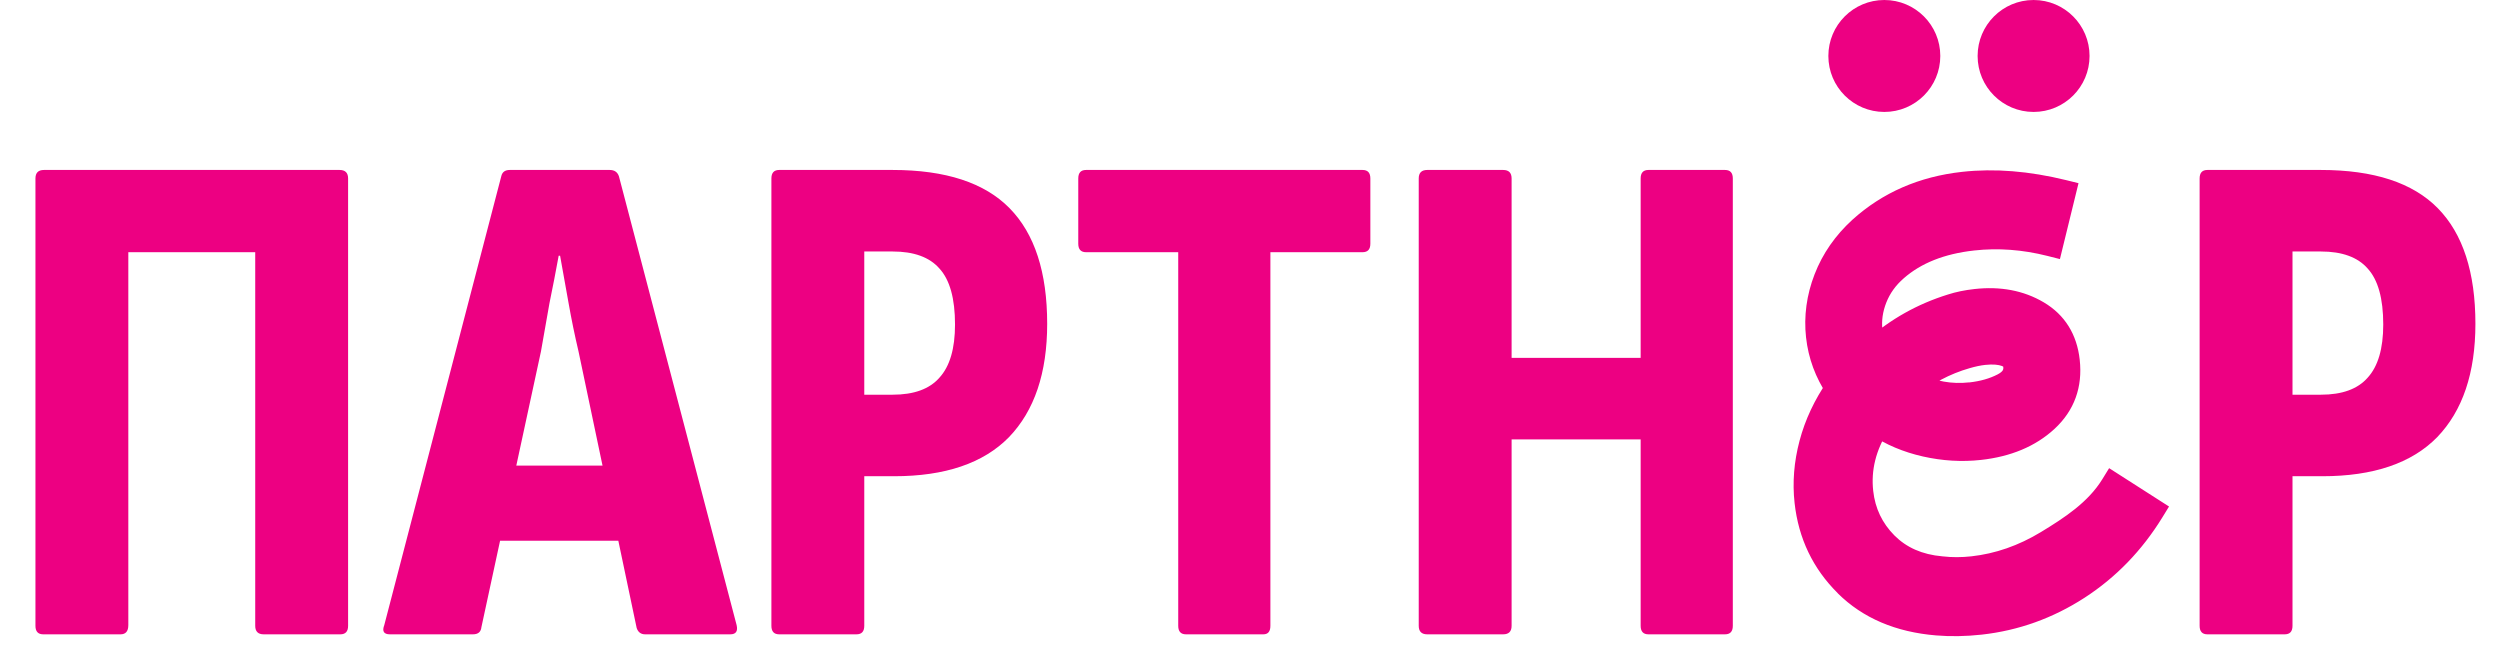
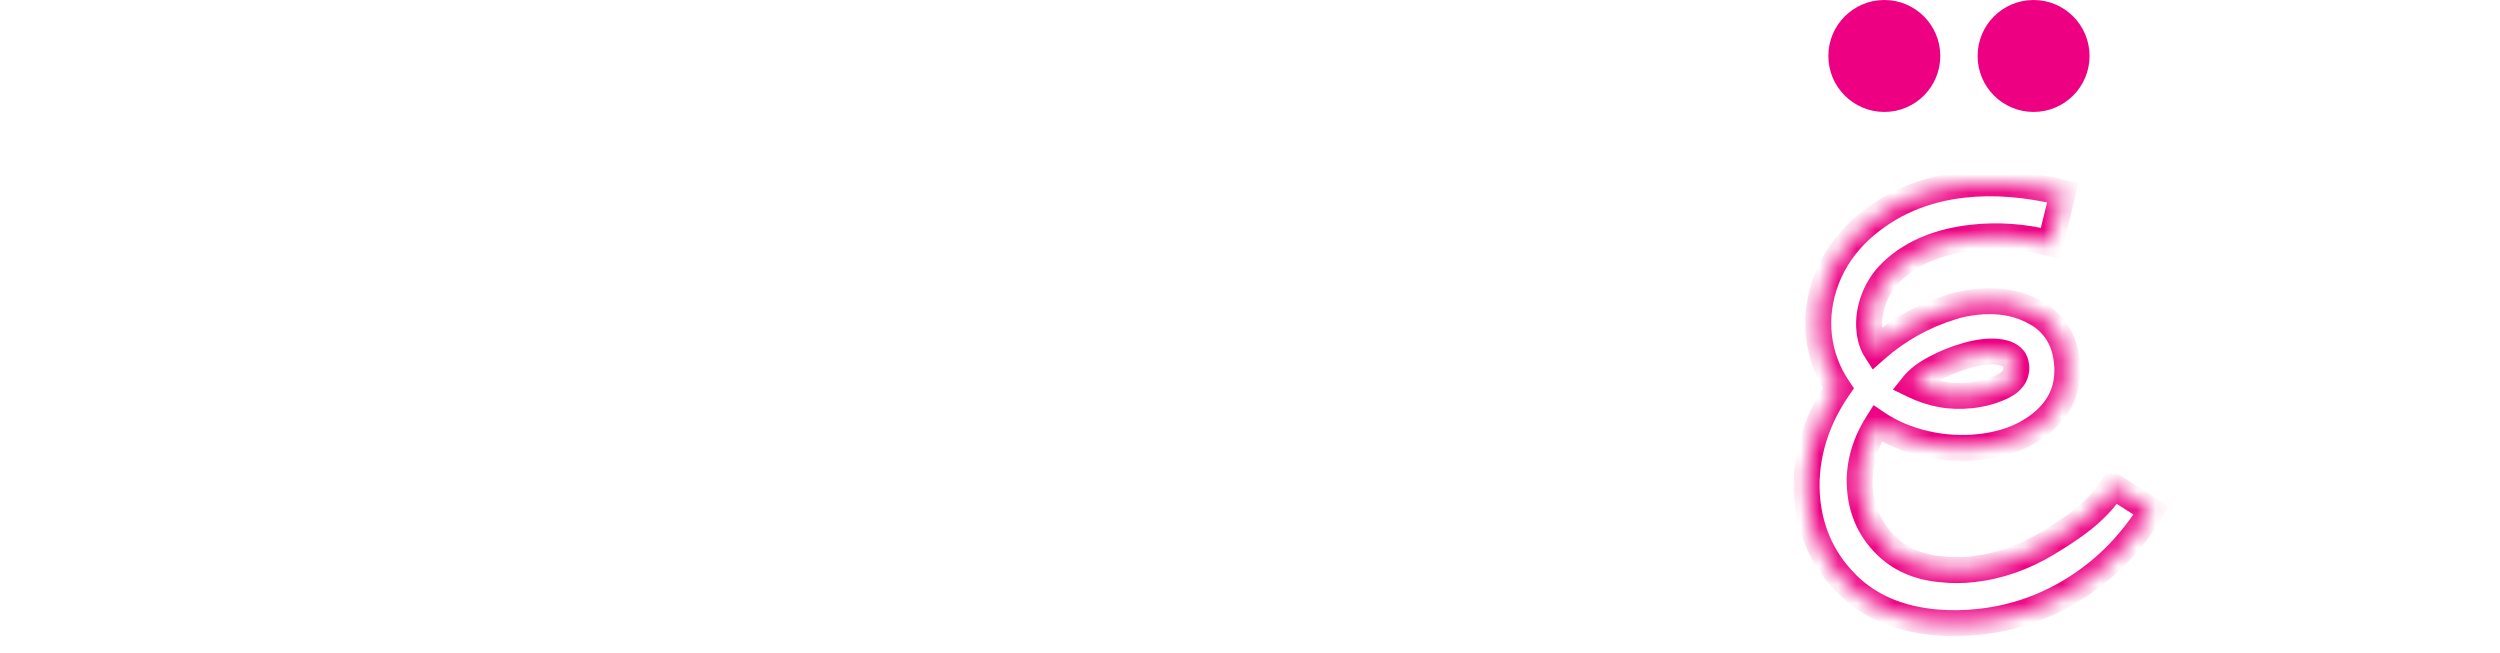
<svg xmlns="http://www.w3.org/2000/svg" width="134" height="35" viewBox="0 0 134 35" fill="none">
-   <path d="M2.318 34C2.039 34 1.9 33.848 1.9 33.544V9.566C1.9 9.262 2.052 9.11 2.356 9.11H18.202C18.506 9.11 18.658 9.262 18.658 9.566V33.544C18.658 33.848 18.519 34 18.24 34H14.136C13.832 34 13.68 33.848 13.68 33.544V13.518H6.878V33.506C6.878 33.835 6.739 34 6.46 34H2.318ZM20.901 34C20.571 34 20.47 33.835 20.597 33.506L26.867 9.452C26.917 9.224 27.069 9.11 27.323 9.11H32.681C32.934 9.11 33.099 9.224 33.175 9.452L39.483 33.506C39.559 33.835 39.445 34 39.141 34H34.581C34.353 34 34.201 33.886 34.125 33.658L31.009 18.838C30.806 17.977 30.629 17.115 30.477 16.254C30.325 15.393 30.173 14.544 30.021 13.708H29.945C29.793 14.544 29.628 15.393 29.451 16.254C29.299 17.115 29.147 17.977 28.995 18.838L25.803 33.62C25.777 33.873 25.625 34 25.347 34H20.901ZM26.069 28.984L26.829 24.956H33.023L33.859 28.984H26.069ZM41.765 34C41.487 34 41.347 33.848 41.347 33.544V9.566C41.347 9.262 41.487 9.11 41.765 9.11H47.845C50.683 9.11 52.773 9.794 54.115 11.162C55.458 12.53 56.129 14.595 56.129 17.356C56.129 19.991 55.445 22.017 54.077 23.436C52.709 24.829 50.657 25.526 47.921 25.526H46.325V33.544C46.325 33.848 46.186 34 45.907 34H41.765ZM46.325 21.156H47.845C48.985 21.156 49.821 20.852 50.353 20.244C50.911 19.636 51.189 18.686 51.189 17.394C51.189 16.001 50.911 15 50.353 14.392C49.821 13.784 48.985 13.48 47.845 13.48H46.325V21.156ZM63.571 34C63.293 34 63.153 33.848 63.153 33.544V13.518H58.213C57.935 13.518 57.795 13.366 57.795 13.062V9.566C57.795 9.262 57.935 9.11 58.213 9.11H73.033C73.312 9.11 73.451 9.262 73.451 9.566V13.062C73.451 13.366 73.312 13.518 73.033 13.518H68.093V33.544C68.093 33.848 67.967 34 67.713 34H63.571ZM76.501 34C76.197 34 76.044 33.848 76.044 33.544V9.566C76.044 9.262 76.197 9.11 76.501 9.11H80.567C80.871 9.11 81.022 9.262 81.022 9.566V19.18H87.939V9.566C87.939 9.262 88.078 9.11 88.356 9.11H92.46C92.739 9.11 92.879 9.262 92.879 9.566V33.544C92.879 33.848 92.739 34 92.46 34H88.356C88.078 34 87.939 33.848 87.939 33.544V23.55H81.022V33.544C81.022 33.848 80.871 34 80.567 34H76.501Z" fill="#ED0082" />
-   <path d="M118.318 34C118.039 34 117.9 33.848 117.9 33.544V9.566C117.9 9.262 118.039 9.11 118.318 9.11H124.398C127.235 9.11 129.325 9.794 130.668 11.162C132.011 12.53 132.682 14.595 132.682 17.356C132.682 19.991 131.998 22.017 130.63 23.436C129.262 24.829 127.21 25.526 124.474 25.526H122.878V33.544C122.878 33.848 122.739 34 122.46 34H118.318ZM122.878 21.156H124.398C125.538 21.156 126.374 20.852 126.906 20.244C127.463 19.636 127.742 18.686 127.742 17.394C127.742 16.001 127.463 15 126.906 14.392C126.374 13.784 125.538 13.48 124.398 13.48H122.878V21.156Z" fill="#ED0082" />
  <mask id="path-3-outside-1_3614_232" maskUnits="userSpaceOnUse" x="94.023" y="7.829" width="23.73" height="28.151" fill="black">
-     <rect fill="white" x="94.023" y="7.829" width="23.73" height="28.151" />
    <path d="M98.996 31.304C97.777 30.098 97.073 28.626 96.881 26.885C96.769 25.874 96.851 24.848 97.128 23.803C97.404 22.758 97.873 21.762 98.529 20.808C97.952 19.95 97.607 19.018 97.495 18.007C97.383 16.996 97.52 15.957 97.91 14.954C98.3 13.947 98.917 13.061 99.756 12.293C101.255 10.939 103.083 10.141 105.247 9.902C106.894 9.72 108.668 9.863 110.567 10.328L109.903 13.041C108.498 12.686 107.108 12.583 105.741 12.734C104.013 12.925 102.628 13.478 101.584 14.392C101.071 14.839 100.696 15.362 100.46 15.958C100.225 16.558 100.141 17.15 100.206 17.736C100.25 18.14 100.359 18.476 100.529 18.743C101.719 17.689 103.081 16.927 104.615 16.45C105.002 16.324 105.434 16.235 105.91 16.183C107.161 16.044 108.254 16.25 109.19 16.803C110.125 17.355 110.654 18.206 110.782 19.358C110.921 20.614 110.544 21.651 109.649 22.479C108.754 23.303 107.574 23.798 106.105 23.961C105.152 24.066 104.191 24.008 103.221 23.788C102.251 23.569 101.389 23.205 100.629 22.693C99.877 23.882 99.572 25.114 99.713 26.388C99.834 27.481 100.279 28.414 101.046 29.188C101.816 29.962 102.817 30.406 104.054 30.513C104.603 30.576 105.166 30.574 105.743 30.51C107.133 30.357 108.469 29.892 109.749 29.116C111.029 28.341 112.418 27.442 113.27 26.061L115.31 27.367C114.272 29.057 112.951 30.423 111.348 31.459C109.746 32.495 108.01 33.118 106.145 33.324C105.33 33.414 104.56 33.427 103.829 33.365C101.822 33.2 100.206 32.511 98.99 31.304M105.621 21.19C106.297 21.116 106.886 20.949 107.389 20.688C107.892 20.429 108.119 20.065 108.068 19.598C108.034 19.294 107.858 19.083 107.547 18.965C107.232 18.848 106.827 18.813 106.329 18.868C106.031 18.901 105.718 18.968 105.386 19.064C104.801 19.231 104.244 19.457 103.713 19.741C103.181 20.024 102.794 20.324 102.545 20.637C103.545 21.122 104.567 21.304 105.621 21.187" />
  </mask>
-   <path d="M98.996 31.304C97.777 30.098 97.073 28.626 96.881 26.885C96.769 25.874 96.851 24.848 97.128 23.803C97.404 22.758 97.873 21.762 98.529 20.808C97.952 19.95 97.607 19.018 97.495 18.007C97.383 16.996 97.52 15.957 97.91 14.954C98.3 13.947 98.917 13.061 99.756 12.293C101.255 10.939 103.083 10.141 105.247 9.902C106.894 9.72 108.668 9.863 110.567 10.328L109.903 13.041C108.498 12.686 107.108 12.583 105.741 12.734C104.013 12.925 102.628 13.478 101.584 14.392C101.071 14.839 100.696 15.362 100.46 15.958C100.225 16.558 100.141 17.15 100.206 17.736C100.25 18.14 100.359 18.476 100.529 18.743C101.719 17.689 103.081 16.927 104.615 16.45C105.002 16.324 105.434 16.235 105.91 16.183C107.161 16.044 108.254 16.25 109.19 16.803C110.125 17.355 110.654 18.206 110.782 19.358C110.921 20.614 110.544 21.651 109.649 22.479C108.754 23.303 107.574 23.798 106.105 23.961C105.152 24.066 104.191 24.008 103.221 23.788C102.251 23.569 101.389 23.205 100.629 22.693C99.877 23.882 99.572 25.114 99.713 26.388C99.834 27.481 100.279 28.414 101.046 29.188C101.816 29.962 102.817 30.406 104.054 30.513C104.603 30.576 105.166 30.574 105.743 30.51C107.133 30.357 108.469 29.892 109.749 29.116C111.029 28.341 112.418 27.442 113.27 26.061L115.31 27.367C114.272 29.057 112.951 30.423 111.348 31.459C109.746 32.495 108.01 33.118 106.145 33.324C105.33 33.414 104.56 33.427 103.829 33.365C101.822 33.2 100.206 32.511 98.99 31.304M105.621 21.19C106.297 21.116 106.886 20.949 107.389 20.688C107.892 20.429 108.119 20.065 108.068 19.598C108.034 19.294 107.858 19.083 107.547 18.965C107.232 18.848 106.827 18.813 106.329 18.868C106.031 18.901 105.718 18.968 105.386 19.064C104.801 19.231 104.244 19.457 103.713 19.741C103.181 20.024 102.794 20.324 102.545 20.637C103.545 21.122 104.567 21.304 105.621 21.187" fill="#ED0082" />
  <path d="M98.529 20.808L99.102 21.203L99.371 20.813L99.107 20.42L98.529 20.808ZM97.91 14.954L98.558 15.205L98.559 15.205L97.91 14.954ZM99.756 12.293L99.29 11.777L99.287 11.78L99.756 12.293ZM110.567 10.328L111.243 10.493L111.408 9.818L110.733 9.652L110.567 10.328ZM109.903 13.041L109.733 13.715L110.412 13.887L110.578 13.207L109.903 13.041ZM101.584 14.392L102.041 14.917L102.042 14.915L101.584 14.392ZM100.46 15.958L99.814 15.703L99.813 15.704L100.46 15.958ZM100.529 18.743L99.942 19.116L100.379 19.804L100.99 19.263L100.529 18.743ZM104.615 16.45L104.821 17.114L104.829 17.111L104.615 16.45ZM109.649 22.479L110.12 22.99L110.121 22.989L109.649 22.479ZM100.629 22.693L101.018 22.116L100.424 21.716L100.042 22.321L100.629 22.693ZM101.046 29.188L100.552 29.678L100.553 29.679L101.046 29.188ZM104.054 30.513L104.134 29.822L104.124 29.821L104.114 29.82L104.054 30.513ZM113.27 26.061L113.645 25.475L113.049 25.094L112.678 25.696L113.27 26.061ZM115.31 27.367L115.903 27.731L116.26 27.149L115.685 26.781L115.31 27.367ZM103.829 33.365L103.887 32.672L103.885 32.672L103.829 33.365ZM107.389 20.688L107.071 20.069L107.068 20.07L107.389 20.688ZM107.547 18.965L107.792 18.314L107.789 18.313L107.547 18.965ZM105.386 19.064L105.576 19.733L105.581 19.732L105.386 19.064ZM102.545 20.637L102.001 20.204L101.461 20.883L102.242 21.262L102.545 20.637ZM98.996 31.304L99.485 30.809C98.382 29.718 97.747 28.395 97.572 26.809L96.881 26.885L96.19 26.962C96.399 28.857 97.172 30.477 98.507 31.798L98.996 31.304ZM96.881 26.885L97.572 26.809C97.47 25.888 97.544 24.948 97.8 23.981L97.128 23.803L96.456 23.625C96.159 24.747 96.068 25.86 96.19 26.962L96.881 26.885ZM97.128 23.803L97.8 23.981C98.054 23.02 98.487 22.096 99.102 21.203L98.529 20.808L97.957 20.414C97.259 21.428 96.754 22.496 96.456 23.625L97.128 23.803ZM98.529 20.808L99.107 20.42C98.59 19.652 98.285 18.827 98.186 17.931L97.495 18.007L96.804 18.084C96.928 19.209 97.314 20.247 97.952 21.196L98.529 20.808ZM97.495 18.007L98.186 17.931C98.087 17.034 98.208 16.108 98.558 15.205L97.91 14.954L97.262 14.702C96.833 15.806 96.679 16.957 96.804 18.084L97.495 18.007ZM97.91 14.954L98.559 15.205C98.907 14.305 99.46 13.507 100.226 12.806L99.756 12.293L99.287 11.78C98.374 12.615 97.692 13.589 97.262 14.703L97.91 14.954ZM99.756 12.293L100.222 12.809C101.605 11.56 103.294 10.818 105.323 10.593L105.247 9.902L105.171 9.211C102.873 9.465 100.906 10.318 99.29 11.777L99.756 12.293ZM105.247 9.902L105.323 10.593C106.876 10.421 108.567 10.554 110.402 11.003L110.567 10.328L110.733 9.652C108.769 9.171 106.912 9.018 105.171 9.211L105.247 9.902ZM110.567 10.328L109.892 10.162L109.227 12.876L109.903 13.041L110.578 13.207L111.243 10.493L110.567 10.328ZM109.903 13.041L110.073 12.367C108.592 11.993 107.119 11.882 105.664 12.043L105.741 12.734L105.817 13.426C107.098 13.284 108.404 13.38 109.733 13.715L109.903 13.041ZM105.741 12.734L105.664 12.043C103.832 12.246 102.301 12.84 101.126 13.869L101.584 14.392L102.042 14.915C102.955 14.116 104.195 13.605 105.817 13.426L105.741 12.734ZM101.584 14.392L101.128 13.867C100.535 14.383 100.092 14.997 99.814 15.703L100.46 15.958L101.107 16.214C101.299 15.727 101.606 15.294 102.041 14.917L101.584 14.392ZM100.46 15.958L99.813 15.704C99.54 16.4 99.436 17.105 99.514 17.812L100.206 17.736L100.897 17.659C100.846 17.195 100.91 16.716 101.107 16.212L100.46 15.958ZM100.206 17.736L99.514 17.812C99.568 18.294 99.702 18.739 99.942 19.116L100.529 18.743L101.115 18.37C101.016 18.213 100.933 17.985 100.897 17.659L100.206 17.736ZM100.529 18.743L100.99 19.263C102.104 18.276 103.38 17.562 104.821 17.114L104.615 16.45L104.408 15.786C102.782 16.291 101.333 17.102 100.068 18.222L100.529 18.743ZM104.615 16.45L104.829 17.111C105.164 17.003 105.549 16.922 105.987 16.874L105.91 16.183L105.834 15.492C105.319 15.549 104.84 15.646 104.401 15.788L104.615 16.45ZM105.91 16.183L105.987 16.874C107.114 16.749 108.05 16.937 108.836 17.401L109.19 16.803L109.543 16.204C108.458 15.563 107.209 15.339 105.834 15.492L105.91 16.183ZM109.19 16.803L108.836 17.401C109.568 17.834 109.985 18.483 110.091 19.435L110.782 19.358L111.473 19.282C111.324 17.93 110.681 16.876 109.543 16.204L109.19 16.803ZM110.782 19.358L110.091 19.435C110.206 20.48 109.903 21.296 109.177 21.968L109.649 22.479L110.121 22.989C111.185 22.005 111.635 20.748 111.473 19.282L110.782 19.358ZM109.649 22.479L109.178 21.967C108.413 22.672 107.382 23.12 106.028 23.269L106.105 23.961L106.181 24.652C107.766 24.477 109.095 23.935 110.12 22.99L109.649 22.479ZM106.105 23.961L106.028 23.269C105.156 23.366 104.272 23.313 103.374 23.11L103.221 23.788L103.067 24.467C104.109 24.702 105.148 24.766 106.181 24.652L106.105 23.961ZM103.221 23.788L103.374 23.11C102.481 22.908 101.7 22.576 101.018 22.116L100.629 22.693L100.241 23.27C101.078 23.834 102.02 24.23 103.067 24.467L103.221 23.788ZM100.629 22.693L100.042 22.321C99.214 23.63 98.862 25.018 99.022 26.465L99.713 26.388L100.404 26.312C100.282 25.21 100.541 24.134 101.217 23.065L100.629 22.693ZM99.713 26.388L99.022 26.465C99.16 27.713 99.674 28.792 100.552 29.678L101.046 29.188L101.54 28.699C100.884 28.037 100.508 27.249 100.404 26.312L99.713 26.388ZM101.046 29.188L100.553 29.679C101.453 30.584 102.615 31.086 103.994 31.206L104.054 30.513L104.114 29.82C103.019 29.725 102.178 29.34 101.539 28.698L101.046 29.188ZM104.054 30.513L103.975 31.204C104.579 31.273 105.194 31.27 105.82 31.201L105.743 30.51L105.667 29.819C105.137 29.878 104.626 29.879 104.134 29.822L104.054 30.513ZM105.743 30.51L105.82 31.201C107.316 31.036 108.749 30.535 110.109 29.711L109.749 29.116L109.388 28.522C108.189 29.248 106.949 29.677 105.667 29.819L105.743 30.51ZM109.749 29.116L110.109 29.711C111.381 28.941 112.911 27.966 113.862 26.426L113.27 26.061L112.678 25.696C111.924 26.917 110.676 27.741 109.388 28.522L109.749 29.116ZM113.27 26.061L112.895 26.646L114.936 27.953L115.31 27.367L115.685 26.781L113.645 25.475L113.27 26.061ZM115.31 27.367L114.718 27.003C113.731 28.608 112.482 29.898 110.971 30.875L111.348 31.459L111.726 32.043C113.42 30.948 114.812 29.505 115.903 27.731L115.31 27.367ZM111.348 31.459L110.971 30.875C109.457 31.854 107.824 32.439 106.068 32.633L106.145 33.324L106.221 34.016C108.196 33.797 110.034 33.136 111.726 32.043L111.348 31.459ZM106.145 33.324L106.068 32.633C105.295 32.719 104.57 32.73 103.887 32.672L103.829 33.365L103.77 34.058C104.55 34.124 105.366 34.11 106.221 34.016L106.145 33.324ZM103.829 33.365L103.885 32.672C102.013 32.518 100.56 31.882 99.48 30.811L98.99 31.304L98.501 31.798C99.852 33.139 101.632 33.882 103.772 34.058L103.829 33.365ZM105.621 21.19L105.698 21.881C106.441 21.799 107.116 21.613 107.709 21.304L107.389 20.688L107.068 20.07C106.655 20.285 106.153 20.432 105.545 20.499L105.621 21.19ZM107.389 20.688L107.706 21.306C108.035 21.137 108.328 20.906 108.526 20.589C108.73 20.262 108.8 19.895 108.759 19.522L108.068 19.598L107.376 19.675C107.387 19.768 107.369 19.817 107.346 19.853C107.317 19.899 107.246 19.979 107.071 20.069L107.389 20.688ZM108.068 19.598L108.759 19.522C108.729 19.25 108.63 18.99 108.448 18.769C108.268 18.552 108.037 18.407 107.792 18.314L107.547 18.965L107.301 19.616C107.368 19.641 107.38 19.661 107.375 19.654C107.374 19.653 107.373 19.652 107.372 19.651C107.372 19.649 107.371 19.648 107.371 19.649C107.371 19.649 107.374 19.656 107.376 19.675L108.068 19.598ZM107.547 18.965L107.789 18.313C107.338 18.145 106.814 18.115 106.252 18.177L106.329 18.868L106.405 19.559C106.839 19.512 107.125 19.55 107.304 19.617L107.547 18.965ZM106.329 18.868L106.252 18.177C105.906 18.215 105.553 18.291 105.191 18.397L105.386 19.064L105.581 19.732C105.882 19.644 106.155 19.587 106.405 19.559L106.329 18.868ZM105.386 19.064L105.196 18.395C104.562 18.575 103.96 18.821 103.385 19.127L103.713 19.741L104.04 20.354C104.529 20.093 105.04 19.886 105.576 19.733L105.386 19.064ZM103.713 19.741L103.385 19.127C102.805 19.437 102.33 19.791 102.001 20.204L102.545 20.637L103.09 21.069C103.258 20.857 103.557 20.612 104.04 20.354L103.713 19.741ZM102.545 20.637L102.242 21.262C103.354 21.802 104.507 22.01 105.697 21.878L105.621 21.187L105.544 20.496C104.626 20.598 103.736 20.442 102.849 20.011L102.545 20.637Z" fill="#ED0082" mask="url(#path-3-outside-1_3614_232)" />
  <circle cx="101" cy="3" r="3" fill="#ED0082" />
  <circle cx="109" cy="3" r="3" fill="#ED0082" />
</svg>